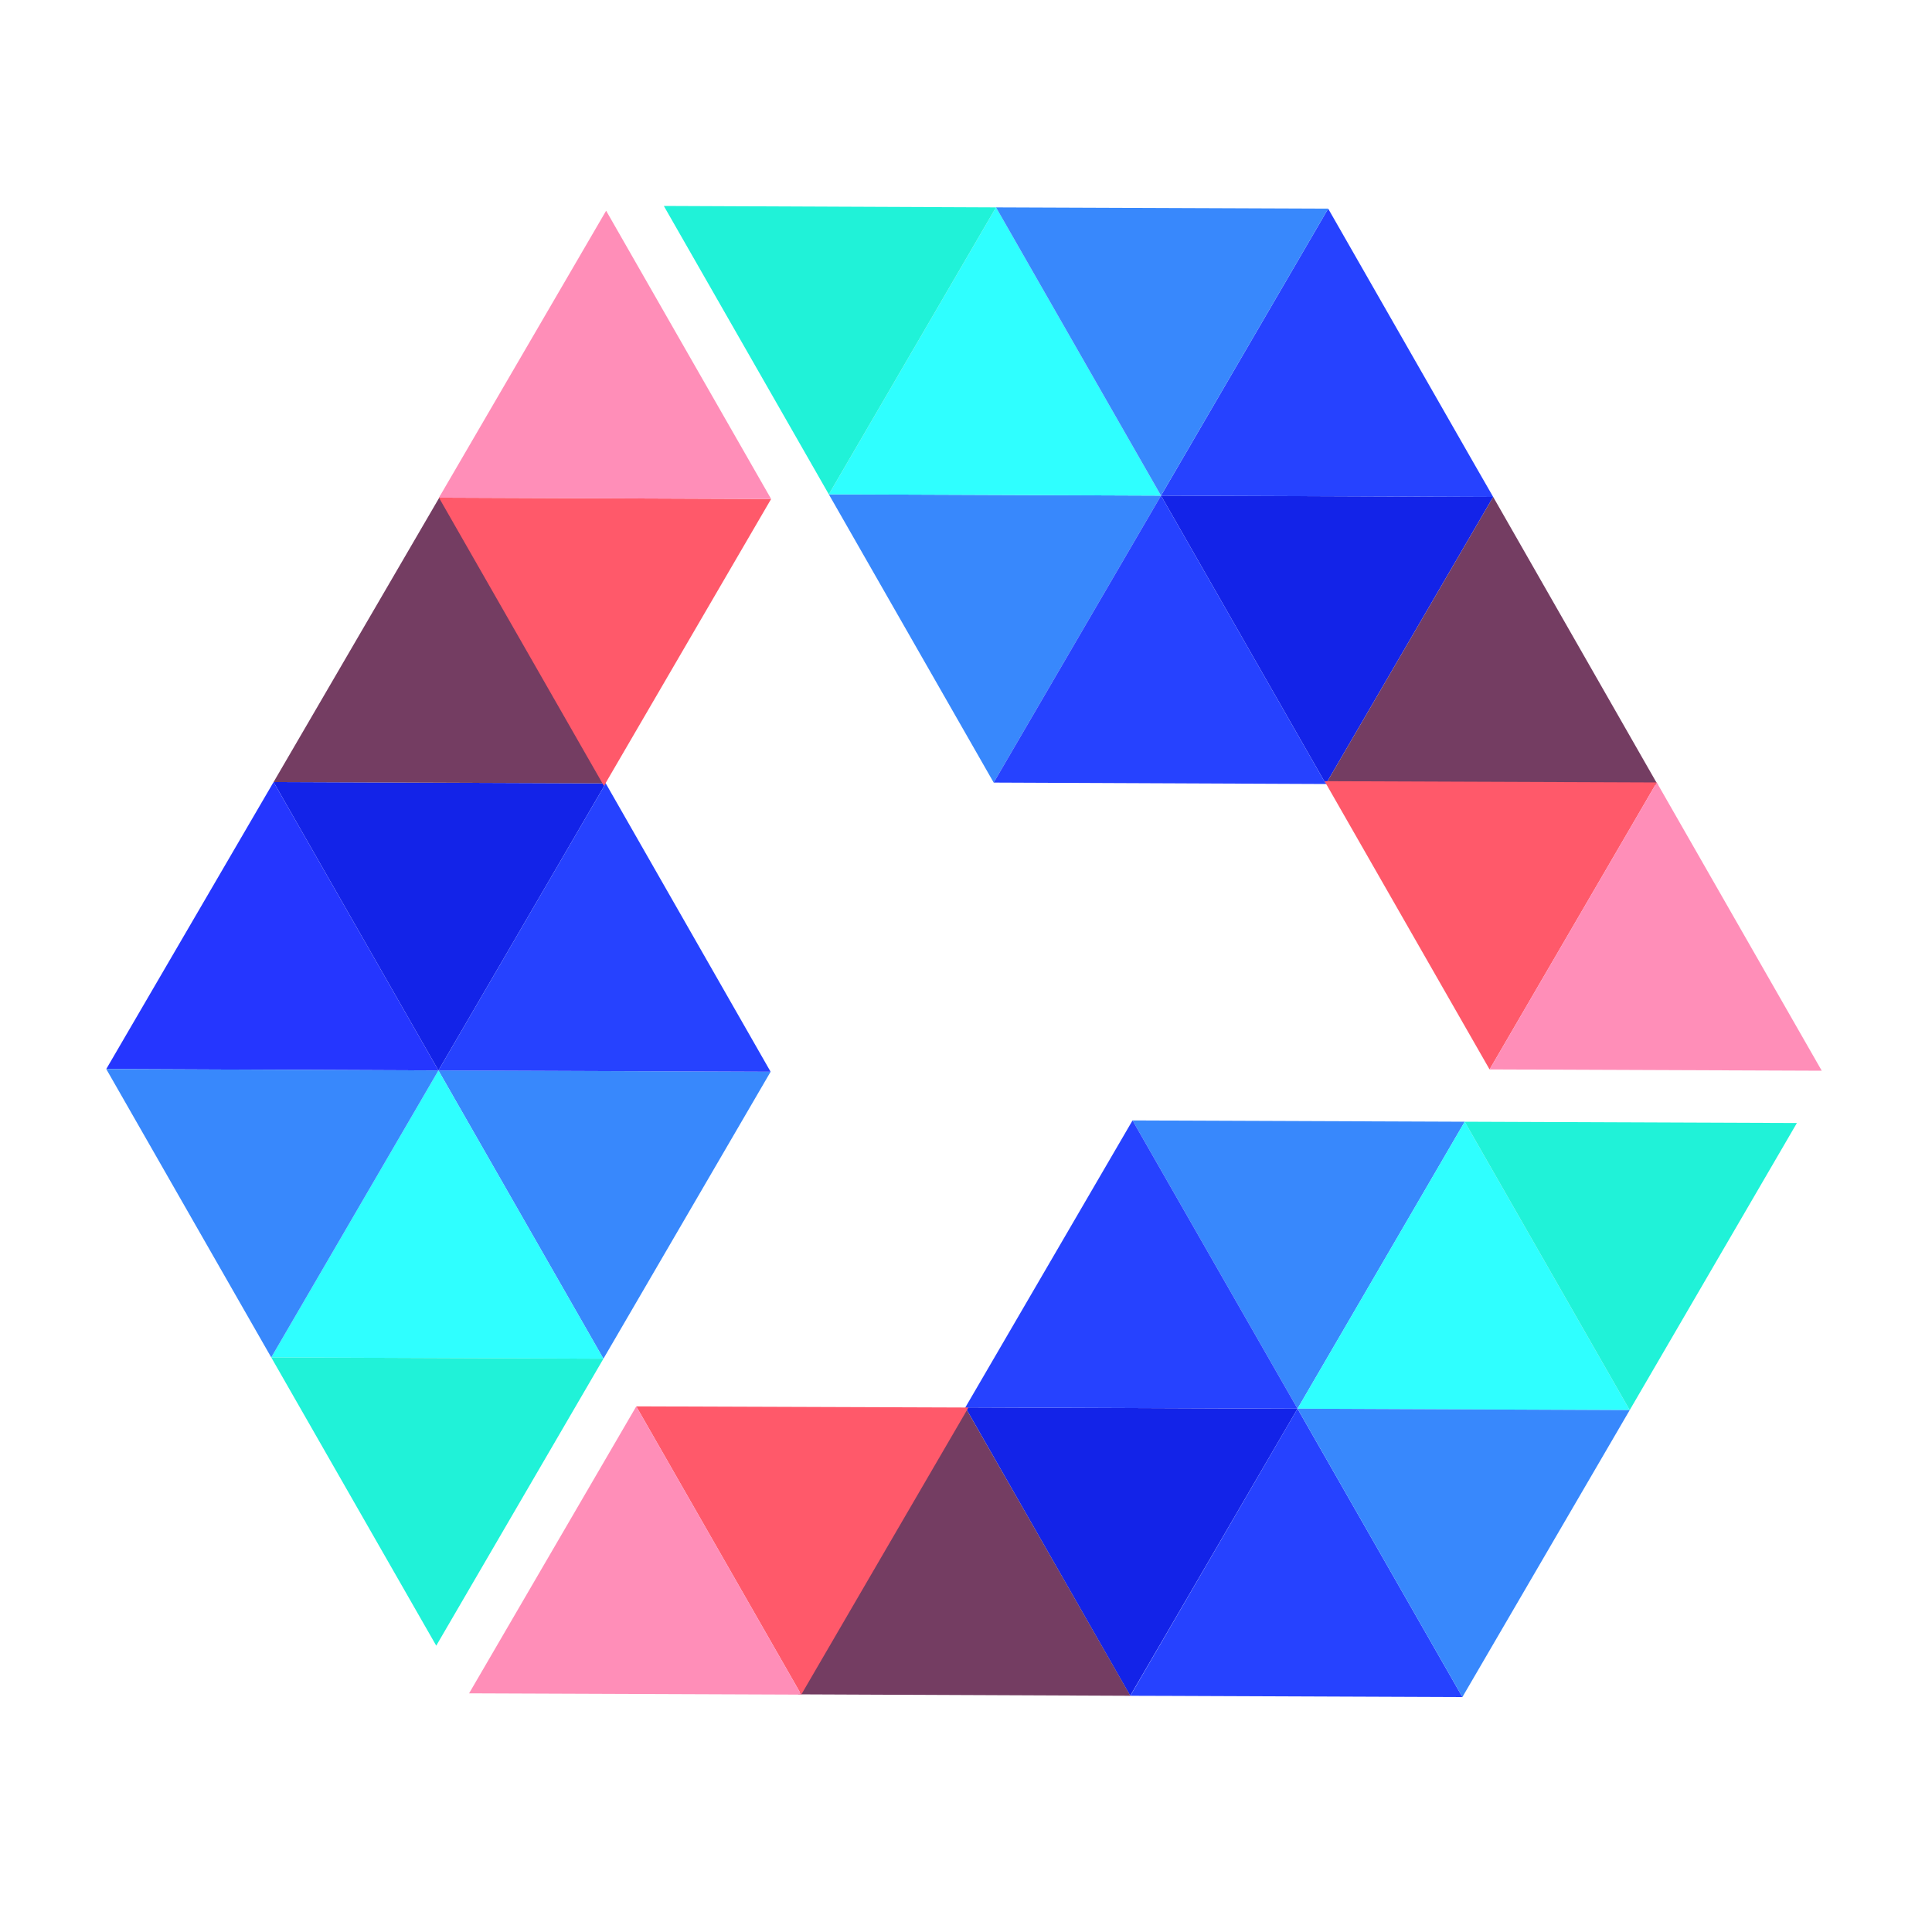
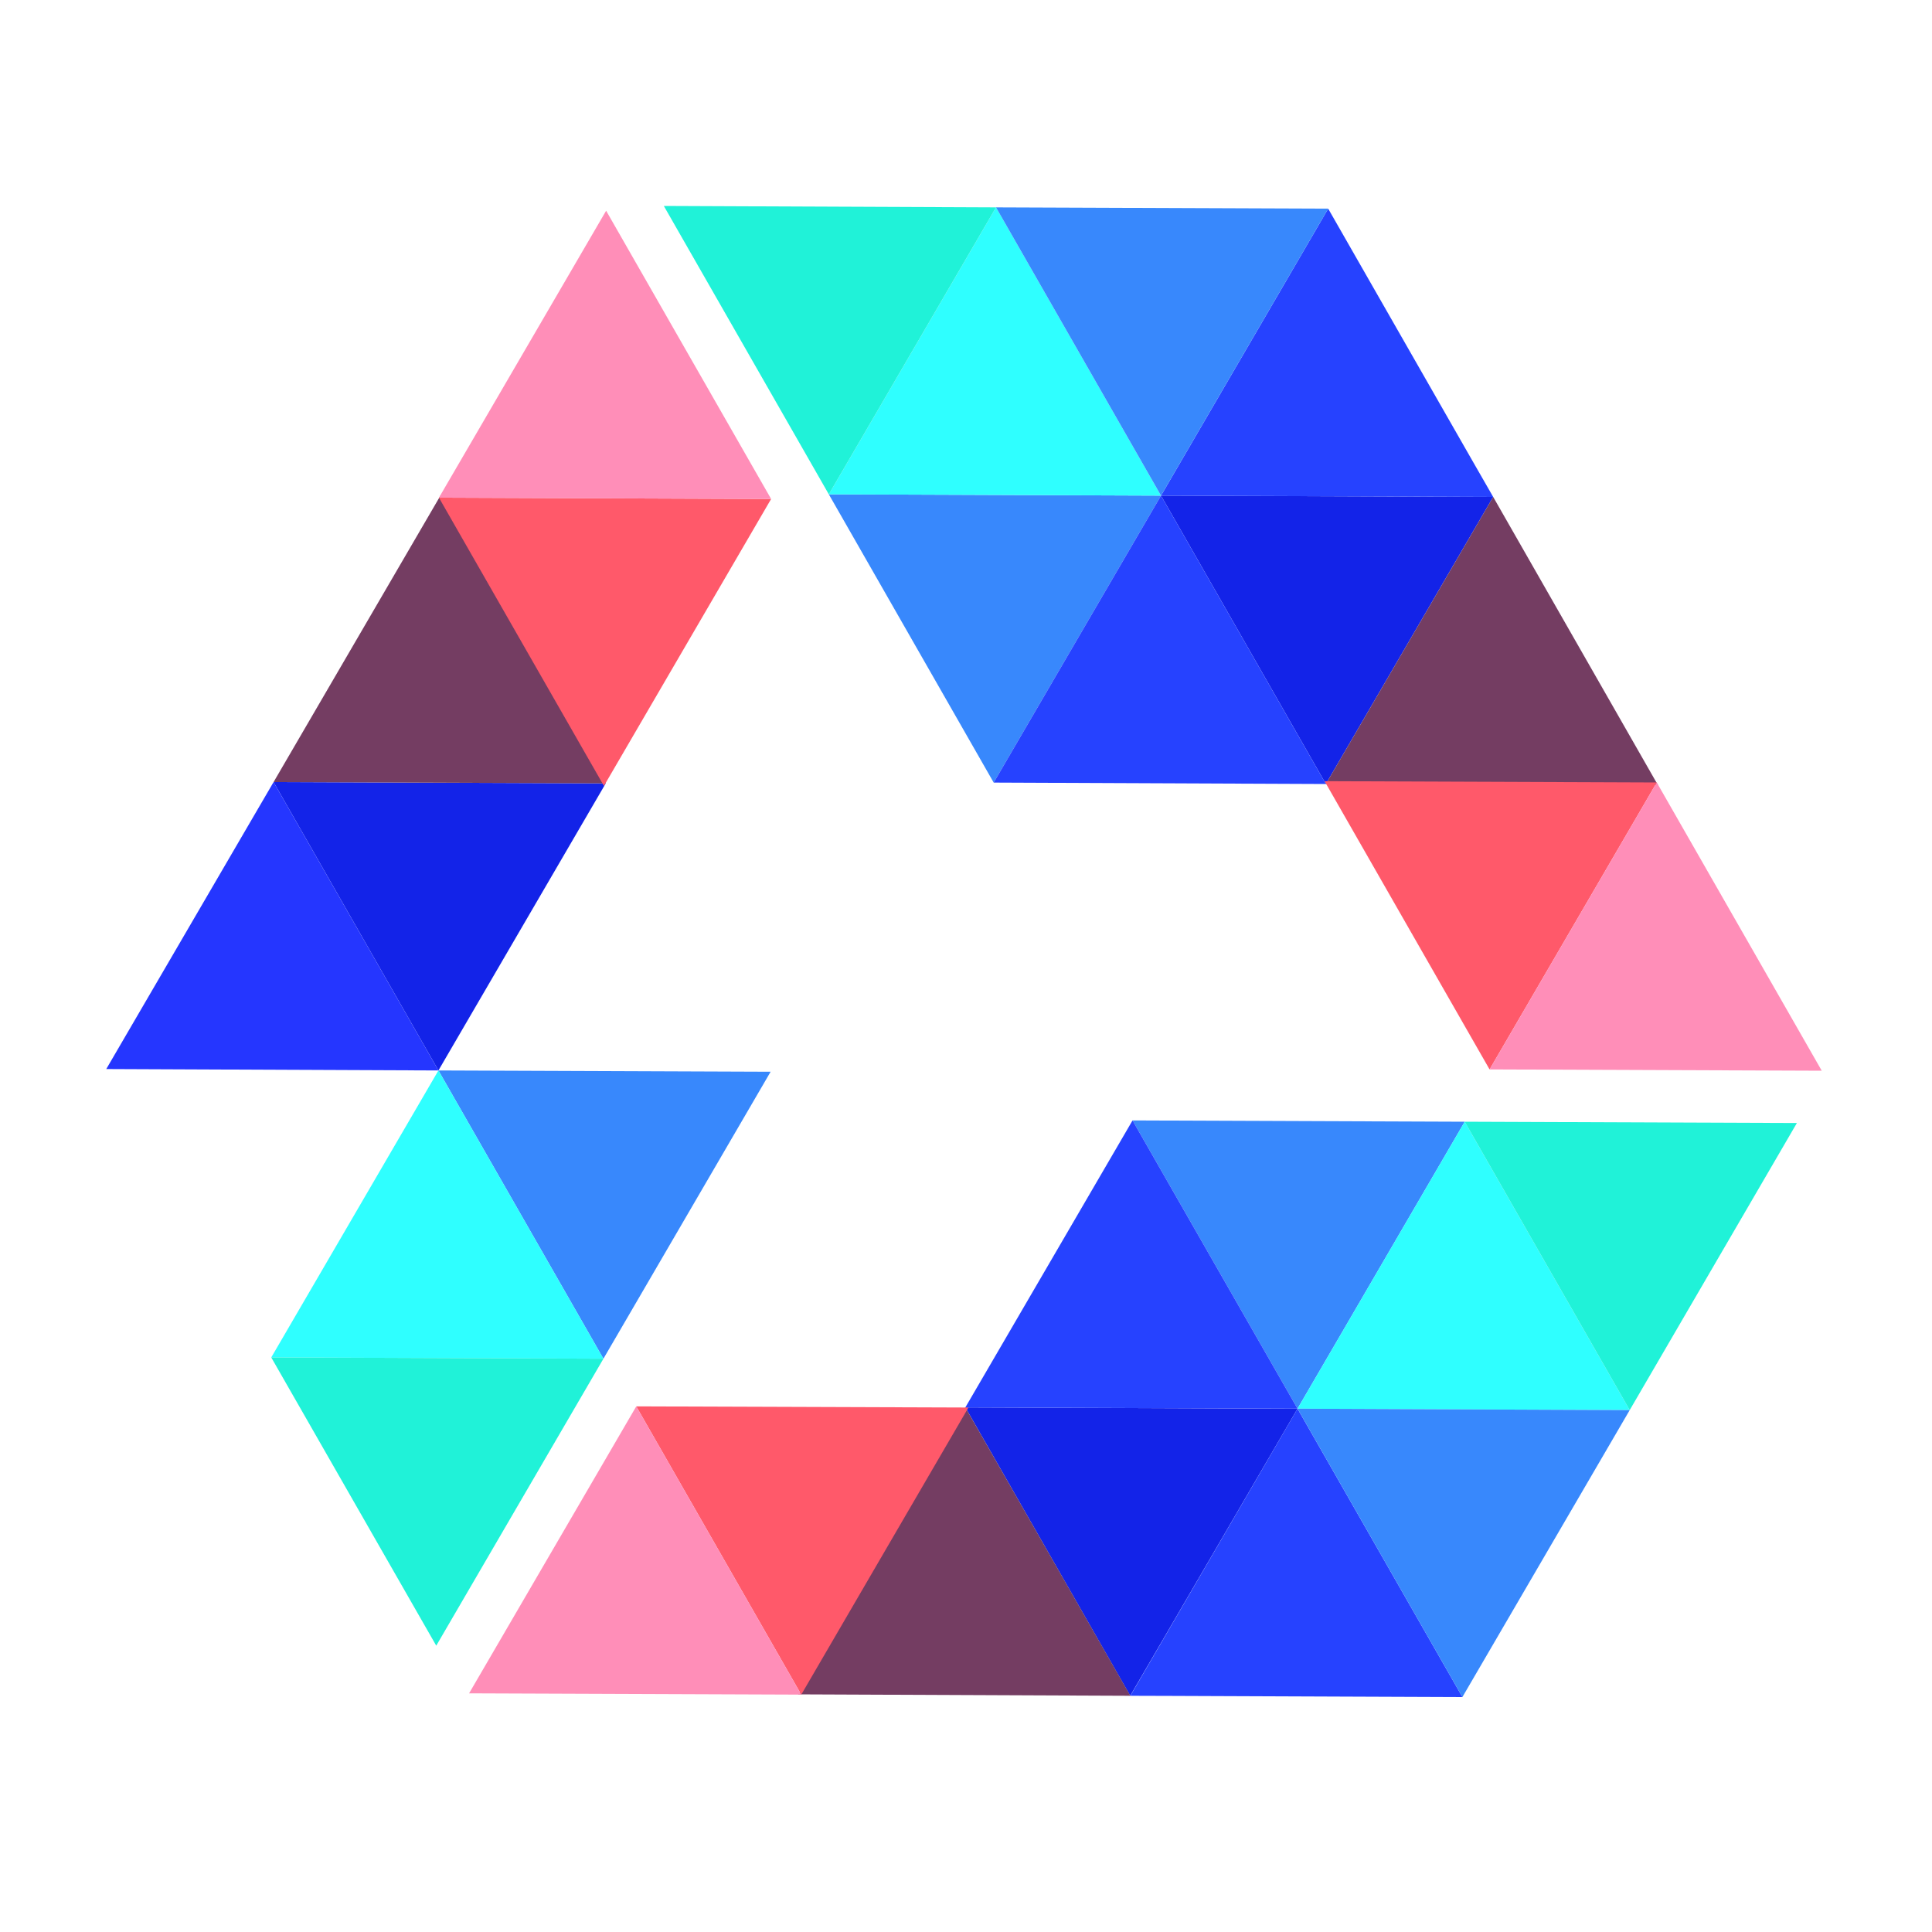
<svg xmlns="http://www.w3.org/2000/svg" version="1.1" x="0px" y="0px" viewBox="0 0 1500 1500" style="enable-background:new 0 0 1500 1500;" xml:space="preserve">
  <style type="text/css">
	.st0{display:none;}
	.st1{display:inline;}
	.st2{fill:#E43D26;}
	.st3{fill:#DAC725;}
	.st4{fill:#FCB814;}
	.st5{fill:#4FA4C9;}
	.st6{fill:#C42429;}
	.st7{fill:#CB1E55;}
	.st8{fill:#F09721;}
	.st9{fill:#EB6224;}
	.st10{fill:#0D71BA;}
	.st11{fill:#09466B;}
	.st12{fill:#3888FC;}
	.st13{fill:#1323E8;}
	.st14{fill:#2642FF;}
	.st15{fill:#743D62;}
	.st16{fill:#2FFFFF;}
	.st17{fill:#20F2D8;}
	.st18{fill:#FF596A;}
	.st19{fill:#FF8EB8;}
	.st20{fill:#2536FF;}
</style>
  <g id="original" class="st0">
    <g class="st1">
      <g>
        <g>
          <polygon class="st2" points="901.4,384.8 643.5,383.8 643.5,383.8 771.5,607.6     " />
        </g>
        <g>
          <polygon class="st3" points="1159.3,385.8 901.4,384.8 901.4,384.8 1029.4,608.7     " />
        </g>
        <g>
          <polygon class="st4" points="1029.4,608.7 901.4,384.8 771.5,607.6 771.5,607.6     " />
        </g>
        <g>
          <polygon class="st5" points="1029.4,608.7 1029.4,608.7 1287.3,609.7 1287.3,609.7 1159.3,385.8     " />
        </g>
        <g>
          <polygon class="st6" points="901.4,384.8 773.3,161 643.5,383.8     " />
        </g>
        <g>
          <polygon class="st7" points="643.5,383.8 773.3,161 515.4,159.9     " />
        </g>
        <g>
          <polygon class="st8" points="1159.3,385.8 1143.1,357.6 1031.2,162 901.4,384.8 1159.3,385.8     " />
        </g>
        <g>
          <polygon class="st9" points="1031.2,162 773.3,161 901.4,384.8 901.4,384.8     " />
        </g>
        <g>
          <polygon class="st10" points="1028.4,606.5 1156.5,830.3 1286.3,607.5     " />
        </g>
        <g>
          <polygon class="st11" points="1286.3,607.5 1156.5,830.3 1414.4,831.3     " />
        </g>
      </g>
      <g>
        <g>
          <polygon class="st2" points="1007.4,1093.7 1137.2,870.9 1137.2,870.9 879.3,869.9     " />
        </g>
        <g>
          <polygon class="st3" points="877.5,1316.6 1007.4,1093.7 1007.4,1093.7 749.5,1092.7     " />
        </g>
        <g>
          <polygon class="st4" points="749.5,1092.7 1007.4,1093.7 879.3,869.9 879.3,869.9     " />
        </g>
        <g>
          <polygon class="st5" points="749.5,1092.7 749.5,1092.7 619.7,1315.5 619.7,1315.5 877.6,1316.6     " />
        </g>
        <g>
          <polygon class="st6" points="1007.4,1093.7 1265.3,1094.8 1137.2,870.9     " />
        </g>
        <g>
          <polygon class="st7" points="1137.2,870.9 1265.3,1094.8 1395.1,871.9     " />
        </g>
        <g>
          <polygon class="st8" points="877.6,1316.6 910.1,1316.7 1135.4,1317.6 1007.4,1093.7 877.6,1316.6     " />
        </g>
        <g>
          <polygon class="st9" points="1135.4,1317.6 1265.3,1094.8 1007.4,1093.7 1007.4,1093.7     " />
        </g>
        <g>
          <polygon class="st10" points="751.9,1092.8 494,1091.9 622.1,1315.7     " />
        </g>
        <g>
          <polygon class="st11" points="622.1,1315.7 494,1091.9 364.2,1314.7     " />
        </g>
      </g>
      <g>
        <g>
          <polygon class="st2" points="340.4,831.1 468.5,1054.9 468.5,1054.9 598.3,832.1     " />
        </g>
        <g>
          <polygon class="st3" points="212.4,607.2 340.4,831.1 340.4,831.1 470.3,608.2     " />
        </g>
        <g>
          <polygon class="st4" points="470.3,608.2 340.4,831.1 598.3,832.1 598.3,832.1     " />
        </g>
        <g>
          <polygon class="st5" points="470.3,608.2 470.3,608.2 342.2,384.4 342.2,384.4 212.4,607.2     " />
        </g>
        <g>
          <polygon class="st6" points="340.4,831.1 210.6,1053.9 468.5,1054.9     " />
        </g>
        <g>
          <polygon class="st7" points="468.5,1054.9 210.6,1053.9 338.7,1277.7     " />
        </g>
        <g>
          <polygon class="st8" points="212.4,607.2 196,635.3 82.5,830 340.4,831.1 212.4,607.2     " />
        </g>
        <g>
          <polygon class="st9" points="82.5,830 210.6,1053.9 340.4,831.1 340.4,831.1     " />
        </g>
        <g>
          <polygon class="st10" points="468.9,610.2 598.7,387.4 340.8,386.4     " />
        </g>
        <g>
          <polygon class="st11" points="340.8,386.4 598.7,387.4 470.6,163.6     " />
        </g>
      </g>
    </g>
  </g>
  <g id="neue_x5F_farben">
    <g>
      <g>
        <g>
          <polygon class="st12" points="901.4,384.8 643.5,383.8 643.5,383.8 771.5,607.6     " />
        </g>
        <g>
          <polygon class="st13" points="1159.3,385.8 901.4,384.8 901.4,384.8 1029.4,608.7     " />
        </g>
        <g>
          <polygon class="st14" points="1029.4,608.7 901.4,384.8 771.5,607.6 771.5,607.6     " />
        </g>
        <g>
          <polygon class="st15" points="1029.4,608.7 1029.4,608.7 1287.3,609.7 1287.3,609.7 1159.3,385.8     " />
        </g>
        <g>
          <polygon class="st16" points="901.4,384.8 773.3,161 643.5,383.8     " />
        </g>
        <g>
          <polygon class="st17" points="643.5,383.8 773.3,161 515.4,159.9     " />
        </g>
        <g>
          <polygon class="st14" points="1159.3,385.8 1143.1,357.6 1031.2,162 901.4,384.8 1159.3,385.8     " />
        </g>
        <g>
          <polygon class="st12" points="1031.2,162 773.3,161 901.4,384.8 901.4,384.8     " />
        </g>
        <g>
          <polygon class="st18" points="1028.4,606.5 1156.5,830.3 1286.3,607.5     " />
        </g>
        <g>
          <polygon class="st19" points="1286.3,607.5 1156.5,830.3 1414.4,831.3     " />
        </g>
      </g>
      <g>
        <g>
          <polygon class="st12" points="1007.4,1093.7 1137.2,870.9 1137.2,870.9 879.3,869.9     " />
        </g>
        <g>
          <polygon class="st13" points="877.5,1316.6 1007.4,1093.7 1007.4,1093.7 749.5,1092.7     " />
        </g>
        <g>
          <polygon class="st14" points="749.5,1092.7 1007.4,1093.7 879.3,869.9 879.3,869.9     " />
        </g>
        <g>
          <polygon class="st15" points="749.5,1092.7 749.5,1092.7 619.7,1315.5 619.7,1315.5 877.6,1316.6     " />
        </g>
        <g>
          <polygon class="st16" points="1007.4,1093.7 1265.3,1094.8 1137.2,870.9     " />
        </g>
        <g>
          <polygon class="st17" points="1137.2,870.9 1265.3,1094.8 1395.1,871.9     " />
        </g>
        <g>
          <polygon class="st14" points="877.6,1316.6 910.1,1316.7 1135.4,1317.6 1007.4,1093.7 877.6,1316.6     " />
        </g>
        <g>
          <polygon class="st12" points="1135.4,1317.6 1265.3,1094.8 1007.4,1093.7 1007.4,1093.7     " />
        </g>
        <g>
          <polygon class="st18" points="751.9,1092.8 494,1091.9 622.1,1315.7     " />
        </g>
        <g>
          <polygon class="st19" points="622.1,1315.7 494,1091.9 364.2,1314.7     " />
        </g>
      </g>
      <g>
        <g>
          <polygon class="st12" points="340.4,831.1 468.5,1054.9 468.5,1054.9 598.3,832.1     " />
        </g>
        <g>
          <polygon class="st13" points="212.4,607.2 340.4,831.1 340.4,831.1 470.3,608.2     " />
        </g>
        <g>
-           <polygon class="st14" points="470.3,608.2 340.4,831.1 598.3,832.1 598.3,832.1     " />
-         </g>
+           </g>
        <g>
          <polygon class="st15" points="470.3,608.2 470.3,608.2 342.2,384.4 342.2,384.4 212.4,607.2     " />
        </g>
        <g>
          <polygon class="st16" points="340.4,831.1 210.6,1053.9 468.5,1054.9     " />
        </g>
        <g>
          <polygon class="st17" points="468.5,1054.9 210.6,1053.9 338.7,1277.7     " />
        </g>
        <g>
          <polygon class="st20" points="212.4,607.2 196,635.3 82.5,830 340.4,831.1 212.4,607.2     " />
        </g>
        <g>
-           <polygon class="st12" points="82.5,830 210.6,1053.9 340.4,831.1 340.4,831.1     " />
-         </g>
+           </g>
        <g>
          <polygon class="st18" points="468.9,610.2 598.7,387.4 340.8,386.4     " />
        </g>
        <g>
          <polygon class="st19" points="340.8,386.4 598.7,387.4 470.6,163.6     " />
        </g>
      </g>
    </g>
  </g>
</svg>